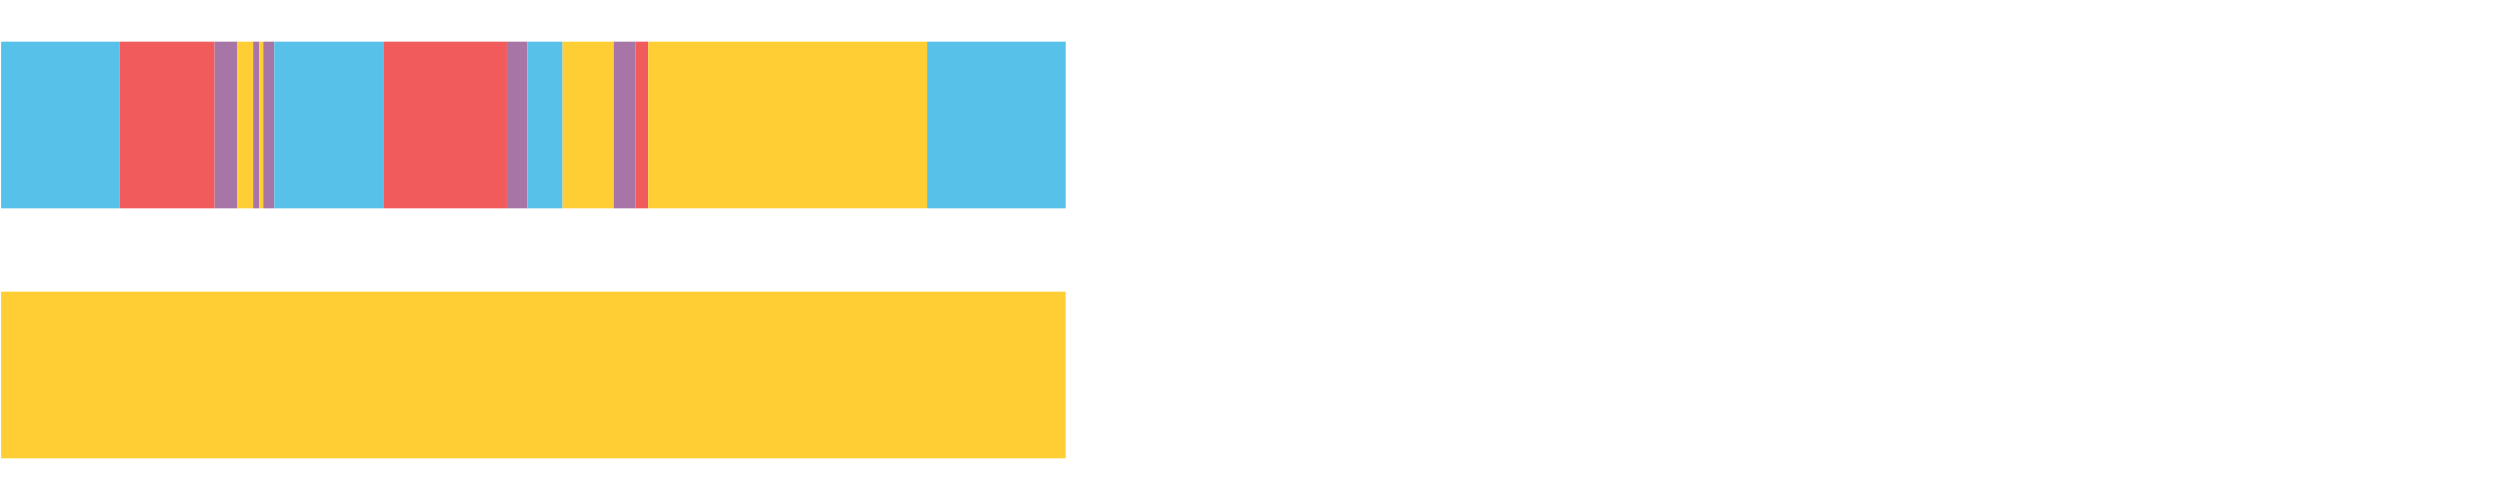
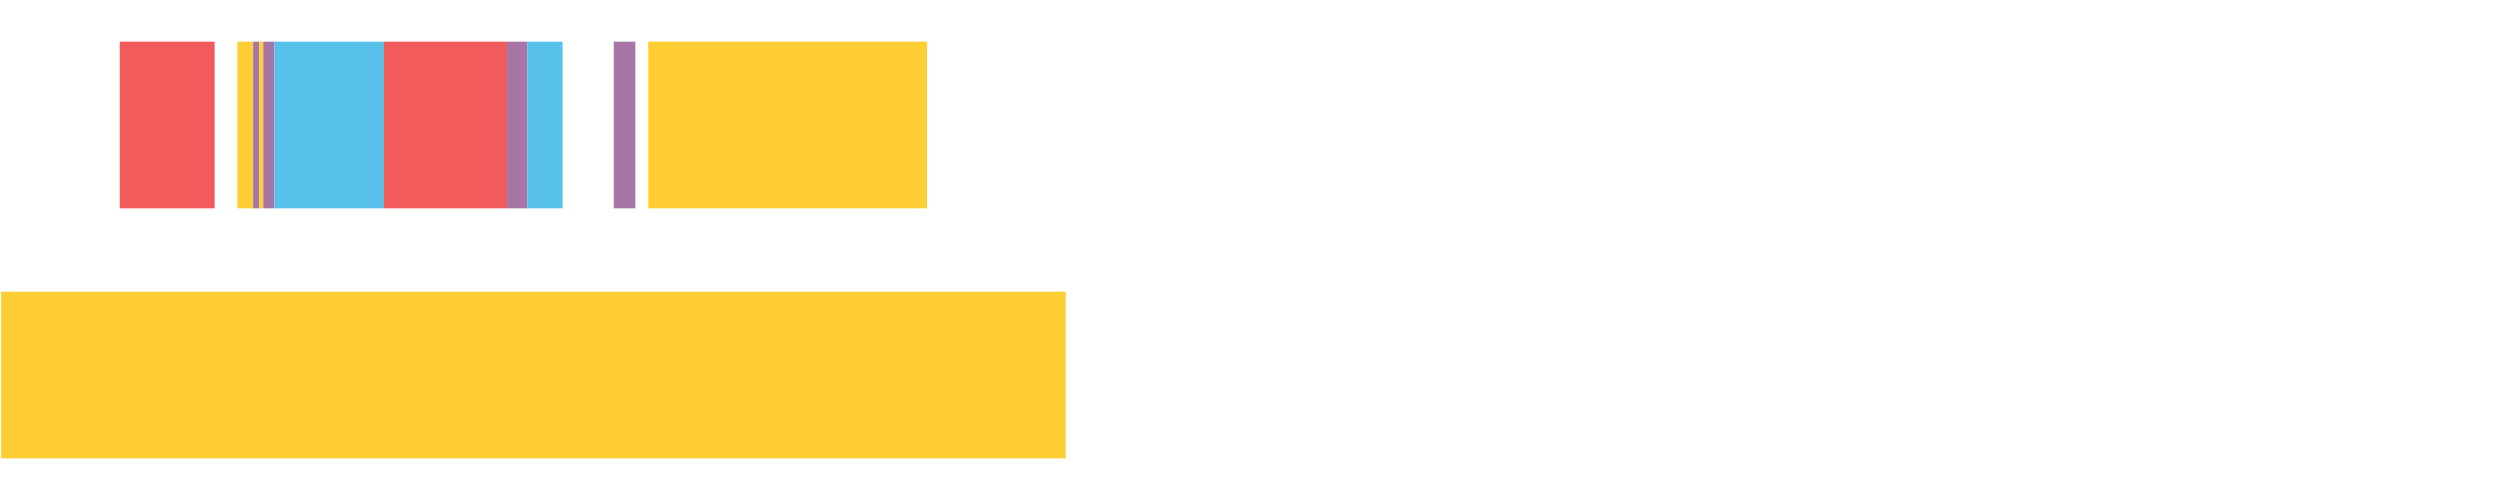
<svg xmlns="http://www.w3.org/2000/svg" width="1080pt" height="216pt" viewBox="0 0 1080 216" version="1.1">
  <g>
-     <path style="stroke:none;fill-rule:nonzero;fill:#57C1E9;fill-opacity:1;" d="M 0.476 18 L 0.476 90 L 51.736 90 L 51.736 18 Z M 0.476 18" />
    <path style="stroke:none;fill-rule:nonzero;fill:#F15B5C;fill-opacity:1;" d="M 51.736 18 L 51.736 90 L 92.719 90 L 92.719 18 Z M 51.736 18" />
-     <path style="stroke:none;fill-rule:nonzero;fill:#A776A6;fill-opacity:1;" d="M 92.719 18 L 92.719 90 L 102.552 90 L 102.552 18 Z M 92.719 18" />
    <path style="stroke:none;fill-rule:nonzero;fill:#FFCE34;fill-opacity:1;" d="M 102.552 18 L 102.552 90 L 109.359 90 L 109.359 18 Z M 102.552 18" />
    <path style="stroke:none;fill-rule:nonzero;fill:#A776A6;fill-opacity:1;" d="M 109.359 18 L 109.359 90 L 112 90 L 112 18 Z M 109.359 18" />
    <path style="stroke:none;fill-rule:nonzero;fill:#FFCE34;fill-opacity:1;" d="M 112 18 L 112 90 L 113.738 90 L 113.738 18 Z M 112 18" />
    <path style="stroke:none;fill-rule:nonzero;fill:#A776A6;fill-opacity:1;" d="M 113.738 18 L 113.738 90 L 118.492 90 L 118.492 18 Z M 113.738 18" />
    <path style="stroke:none;fill-rule:nonzero;fill:#57C1E9;fill-opacity:1;" d="M 118.492 18 L 118.492 90 L 165.862 90 L 165.862 18 Z M 118.492 18" />
    <path style="stroke:none;fill-rule:nonzero;fill:#F15B5C;fill-opacity:1;" d="M 165.862 18 L 165.862 90 L 219.002 90 L 219.002 18 Z M 165.862 18" />
    <path style="stroke:none;fill-rule:nonzero;fill:#A776A6;fill-opacity:1;" d="M 219.002 18 L 219.002 90 L 227.808 90 L 227.808 18 Z M 219.002 18" />
    <path style="stroke:none;fill-rule:nonzero;fill:#57C1E9;fill-opacity:1;" d="M 227.808 18 L 227.808 90 L 243.025 90 L 243.025 18 Z M 227.808 18" />
-     <path style="stroke:none;fill-rule:nonzero;fill:#FFCE34;fill-opacity:1;" d="M 243.025 18 L 243.025 90 L 265.127 90 L 265.127 18 Z M 243.025 18" />
    <path style="stroke:none;fill-rule:nonzero;fill:#A776A6;fill-opacity:1;" d="M 265.127 18 L 265.127 90 L 274.468 90 L 274.468 18 Z M 265.127 18" />
-     <path style="stroke:none;fill-rule:nonzero;fill:#F15B5C;fill-opacity:1;" d="M 274.468 18 L 274.468 90 L 280.039 90 L 280.039 18 Z M 274.468 18" />
    <path style="stroke:none;fill-rule:nonzero;fill:#FFCE34;fill-opacity:1;" d="M 280.039 18 L 280.039 90 L 400.507 90 L 400.507 18 Z M 280.039 18" />
-     <path style="stroke:none;fill-rule:nonzero;fill:#57C1E9;fill-opacity:1;" d="M 400.507 18 L 400.507 90 L 460.377 90 L 460.377 18 Z M 400.507 18" />
    <path style="stroke:none;fill-rule:nonzero;fill:#FFCE34;fill-opacity:1;" d="M 0.476 126 L 0.476 198 L 460.377 198 L 460.377 126 Z M 0.476 126" />
  </g>
</svg>